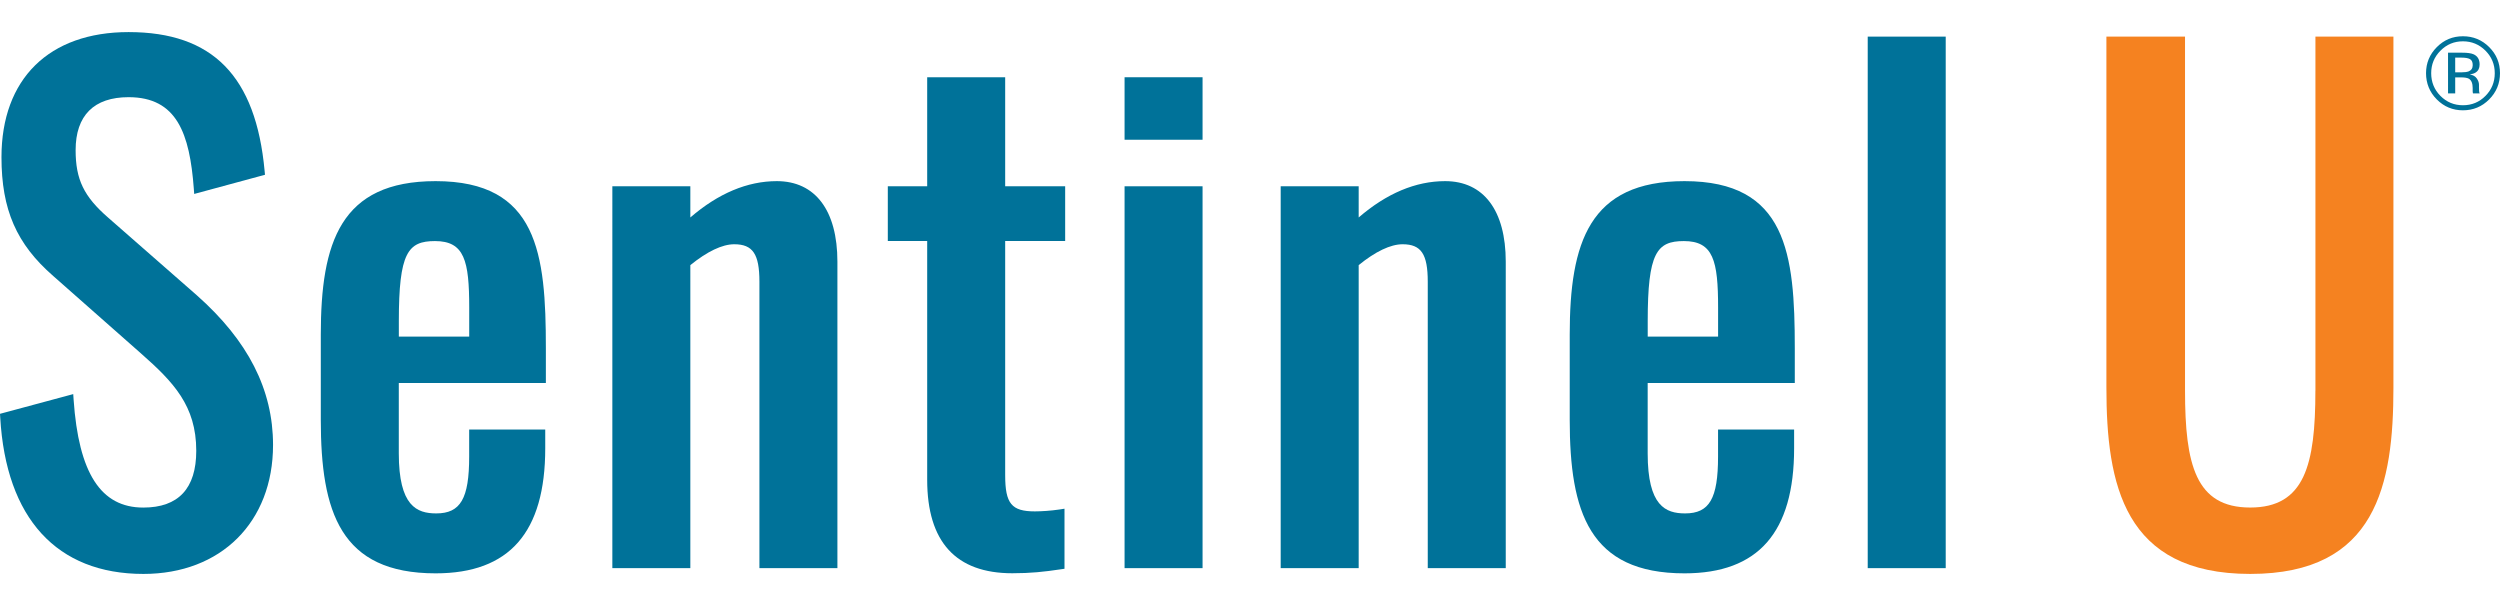
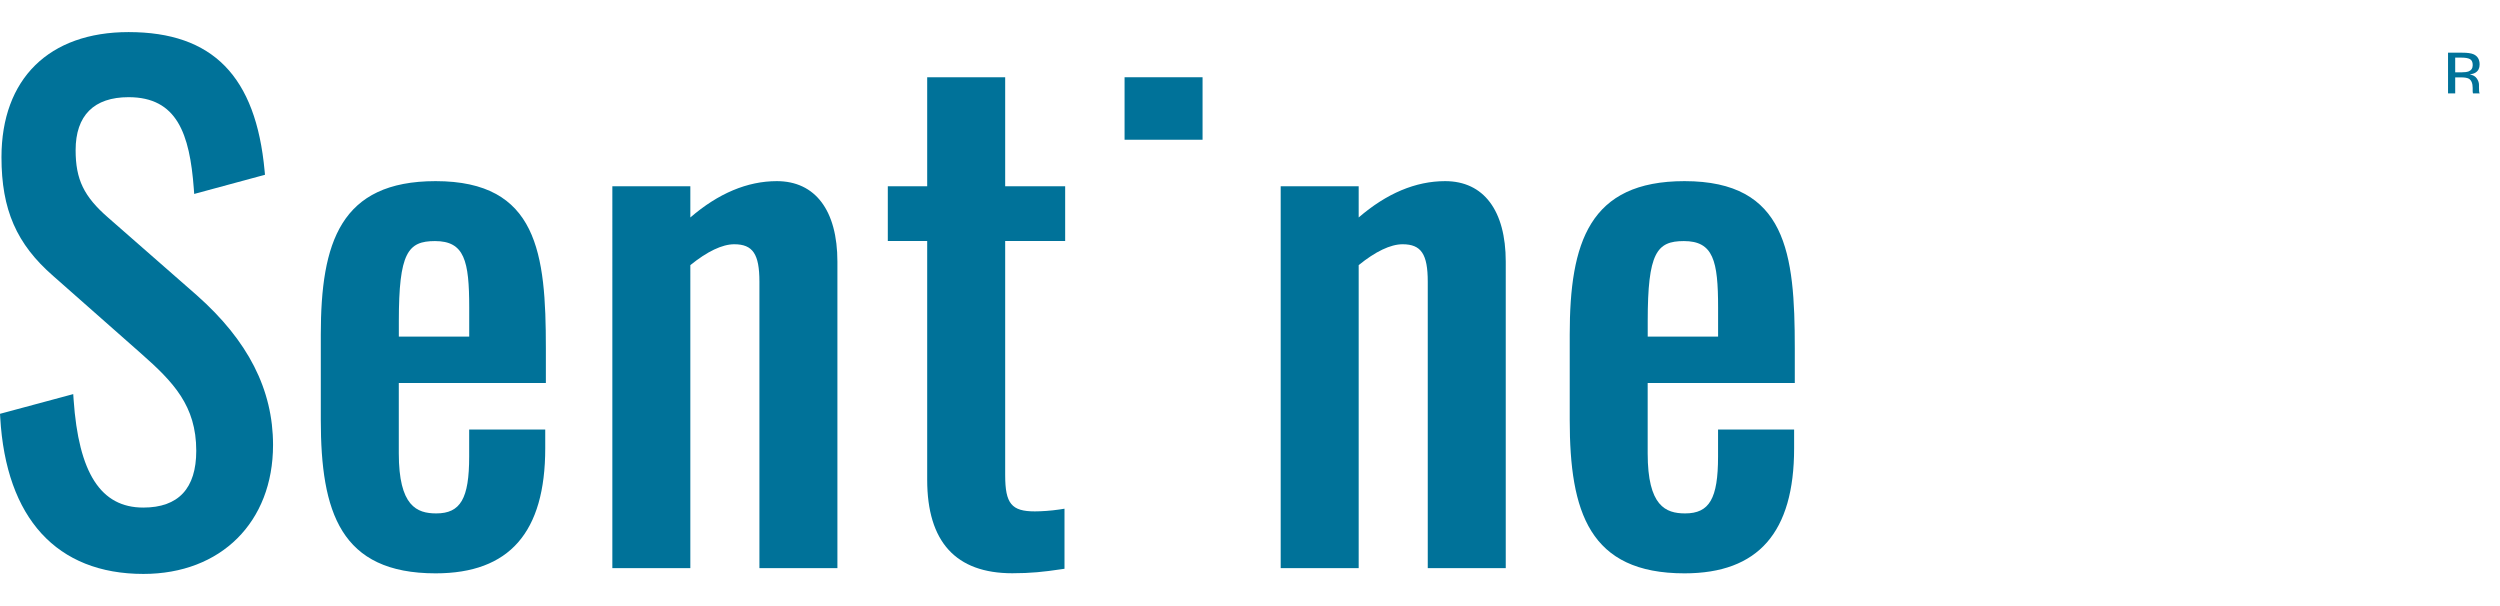
<svg xmlns="http://www.w3.org/2000/svg" id="Layer_2" data-name="Layer 2" width="82.5mm" height="20.0mm" viewBox="0 0 558.06 120.96">
  <g id="Sentinel_U" data-name="Sentinel U">
    <g>
      <path d="M43.9,58.72l-19.73-17.28c-5.45-4.73-7.29-8.54-7.29-15.09,0-7.73,4.09-11.82,11.82-11.82,10.81,0,13.64,8.15,14.56,20.39l.09,1.21,15.8-4.28-.08-.84C57.13,9.85,47.48,0,28.7,0,10.94,0,.33,10.44,.33,27.93c0,11.69,3.35,19.38,11.57,26.53l19.58,17.28c7.22,6.37,12.33,11.66,12.33,21.72,0,8.41-3.98,12.68-11.82,12.68-9.48,0-14.43-7.67-15.56-24.12l-.08-1.21L0,85.21l.05,.81c1.29,22.53,12.64,34.93,31.96,34.93,17.31,0,28.94-11.57,28.94-28.79,0-12.35-5.57-23.29-17.05-33.44Z" fill="#007299" />
      <path d="M97.24,33.27c-21.27,0-25.63,13.7-25.63,34.27v19.01c0,20.57,4.36,34.27,25.63,34.27,16.47,0,24.47-9.14,24.47-27.93v-4.17h-16.98v6.04c0,9.36-1.92,12.68-7.35,12.68-4.34,0-8.36-1.62-8.36-13.4v-15.71h32.83v-7.77c0-21.13-1.81-37.29-24.62-37.29Zm-.14,13.38c6.58,0,7.64,4.38,7.64,14.84v6.49h-15.71v-3.46c0-15.28,2.02-17.87,8.07-17.87Z" fill="#007299" />
      <path d="M173.41,33.27c-6.58,0-13.07,2.73-19.31,8.11v-6.96h-17.41V119.66h17.41V52.02c3.75-3.05,7.13-4.66,9.8-4.66,4.15,0,5.62,2.19,5.62,8.36v63.93h17.41V51.26c0-11.44-4.93-17.99-13.53-17.99Z" fill="#007299" />
      <path d="M224.38,10.08h-17.41v24.34h-8.79v12.22h8.79v53.29c0,13.85,6.39,20.87,19,20.87,4.1,0,7.07-.32,10.8-.88l.85-.12v-13.41l-1.15,.18c-1.88,.29-4.15,.42-5.46,.42-5.21,0-6.63-1.73-6.63-8.07V46.64h13.39v-12.22h-13.39V10.08Z" fill="#007299" />
      <rect x="251.03" y="10.08" width="17.41" height="13.95" fill="#007299" />
-       <rect x="251.03" y="34.42" width="17.41" height="85.24" fill="#007299" />
      <path d="M322.6,33.27c-6.59,0-13.07,2.73-19.31,8.11v-6.96h-17.41V119.66h17.41V52.02c3.74-3.05,7.13-4.66,9.8-4.66,4.15,0,5.62,2.19,5.62,8.36v63.93h17.41V51.26c0-11.44-4.93-17.99-13.53-17.99Z" fill="#007299" />
      <path d="M376.02,33.27c-21.27,0-25.62,13.7-25.62,34.27v19.01c0,20.57,4.36,34.27,25.62,34.27,16.47,0,24.47-9.14,24.47-27.93v-4.17h-16.98v6.04c0,9.36-1.92,12.68-7.35,12.68-4.34,0-8.36-1.62-8.36-13.4v-15.71h32.84v-7.77c0-21.13-1.81-37.29-24.62-37.29Zm-.14,13.38c6.58,0,7.64,4.38,7.64,14.84v6.49h-15.71v-3.46c0-15.28,2.02-17.87,8.07-17.87Z" fill="#007299" />
-       <rect x="416.92" y="1.01" width="17.41" height="118.65" fill="#007299" />
-       <path d="M516.85,80.06c0,16.51-2.38,26.07-14.55,26.07s-14.55-9.56-14.55-26.07V1.01h-17.55V79.34c0,21.61,3.89,41.61,32.11,41.61s31.96-20,31.96-41.61V1.01h-17.41V80.06Z" fill="#f58220" />
-       <path d="M555.64,3.34c-1.61-1.6-3.56-2.41-5.85-2.41s-4.21,.8-5.82,2.41c-1.61,1.61-2.42,3.56-2.42,5.83s.8,4.25,2.4,5.86c1.61,1.62,3.55,2.43,5.84,2.43s4.24-.81,5.85-2.43c1.61-1.62,2.42-3.57,2.42-5.86s-.81-4.22-2.42-5.83Zm-.82,10.9c-1.38,1.4-3.06,2.09-5.03,2.09s-3.65-.7-5.03-2.09c-1.37-1.39-2.06-3.08-2.06-5.06s.69-3.64,2.07-5.03c1.39-1.4,3.06-2.09,5.02-2.09s3.64,.7,5.03,2.09c1.38,1.39,2.07,3.06,2.07,5.03s-.69,3.67-2.07,5.06Z" fill="#007299" />
      <path d="M553.39,13.09c-.01-.24-.02-.46-.02-.67v-.66c0-.46-.16-.93-.49-1.41s-.85-.78-1.56-.89c.56-.09,1-.24,1.31-.44,.59-.38,.88-.98,.88-1.79,0-1.14-.47-1.91-1.41-2.3-.53-.22-1.35-.33-2.47-.33h-3.17V13.68h1.6v-3.57h1.26c.85,0,1.44,.1,1.78,.29,.57,.34,.86,1.03,.86,2.08v.72l.03,.29s.02,.07,.02,.1c0,.03,.02,.06,.02,.09h1.5l-.06-.11c-.04-.07-.06-.23-.08-.47Zm-2.36-4.31c-.34,.13-.85,.2-1.52,.2h-1.45v-3.28h1.37c.89,0,1.53,.11,1.94,.34,.4,.23,.6,.67,.6,1.33,0,.7-.31,1.17-.94,1.42Z" fill="#007299" />
    </g>
  </g>
</svg>